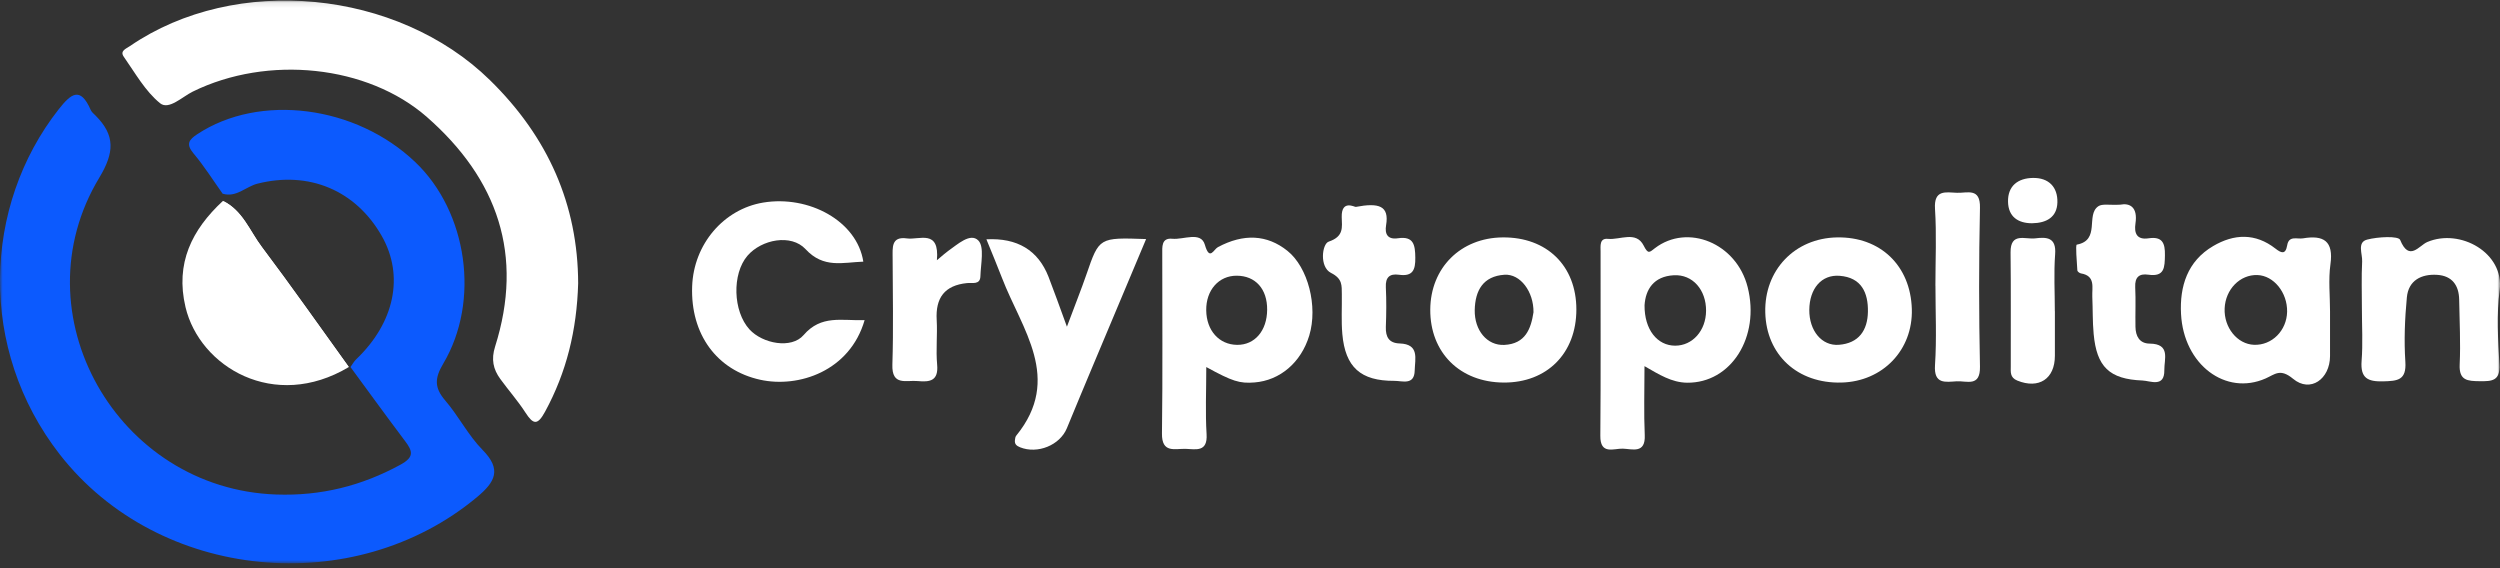
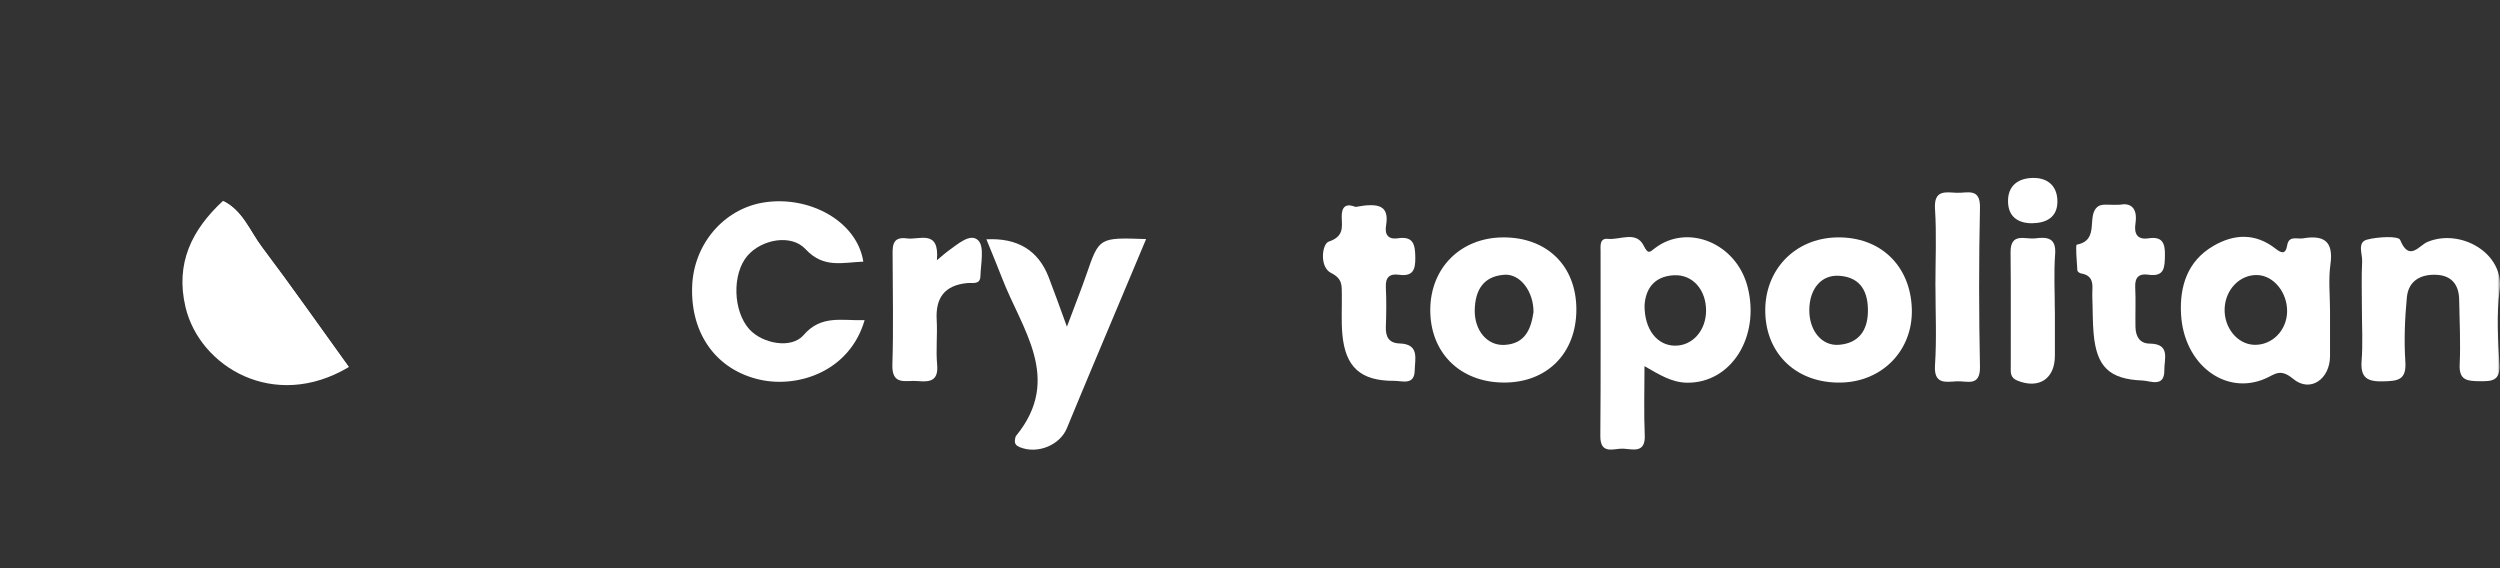
<svg xmlns="http://www.w3.org/2000/svg" width="462" height="105" viewBox="0 0 462 105" fill="none">
  <rect x="0" y="0" width="462" height="105" fill="#333333" stroke="none" />
  <mask id="mask0_2042_5272" style="mask-type:luminance" maskUnits="userSpaceOnUse" x="0" y="0" width="462" height="105">
    <path d="M462 0.095H0V104.095H462V0.095Z" fill="white" />
  </mask>
  <g mask="url(#mask0_2042_5272)">
-     <path d="M88.2 91.825C65.47 110.829 29.338 107.434 11.046 83.978C-4.132 64.501 -3.161 38.039 10.833 20.213C13.135 17.282 14.845 15.928 16.767 20.324C16.943 20.723 17.34 21.038 17.664 21.363C21.306 25.008 21.158 28.18 18.339 32.855C3.217 57.934 21.574 90.388 51.079 91.388C59.268 91.668 66.792 89.812 73.983 85.888C76.655 84.433 76.23 83.338 74.825 81.465C71.423 76.957 68.114 72.376 64.768 67.831C65.119 67.338 65.415 66.782 65.849 66.374C72.921 59.612 74.723 50.987 70.573 43.651C65.748 35.145 57.077 31.547 47.585 33.94C45.412 34.487 43.684 36.556 41.142 35.794C39.367 33.3 37.731 30.694 35.772 28.366C34.32 26.64 34.893 25.824 36.465 24.795C47.973 17.198 65.757 19.462 76.766 29.98C86.379 39.153 88.791 55.653 81.896 67.228C80.297 69.918 80.269 71.671 82.284 74.016C84.761 76.901 86.527 80.454 89.18 83.144C92.757 86.769 91.5 89.061 88.2 91.825Z" fill="#0C5AFE" />
-     <path d="M106.844 52.359C106.594 61.041 104.69 68.804 100.725 76.085C99.338 78.635 98.552 78.487 97.1 76.242C95.704 74.072 93.968 72.124 92.451 70.028C91.138 68.229 90.751 66.402 91.49 64.064C96.841 47.138 91.98 33.105 78.9 21.632C67.928 12.014 49.469 10.122 35.623 16.929C33.663 17.894 31.195 20.38 29.587 19.081C26.833 16.846 24.975 13.479 22.877 10.493C22.119 9.407 23.256 9.027 24.023 8.508C43.563 -4.876 73.457 -1.908 90.519 14.787C101.288 25.314 106.807 37.835 106.844 52.378V52.359Z" fill="white" />
-     <path d="M237.922 46.358C234.151 43.335 229.816 43.131 225.065 45.672C224.279 46.089 223.539 48.288 222.661 45.236C221.931 42.695 218.733 44.327 216.653 44.123C214.583 43.91 214.786 45.663 214.786 47.026C214.777 58.054 214.878 69.082 214.731 80.119C214.684 83.811 217.134 82.892 219.093 82.948C220.979 83.013 223.188 83.616 222.976 80.231C222.735 76.27 222.92 72.273 222.92 67.83C227.782 70.492 229.076 70.891 231.831 70.677C236.554 70.306 240.446 66.977 241.952 62.005C243.579 56.617 241.73 49.41 237.922 46.358ZM228.614 63.73C225.286 63.693 222.948 61.078 222.911 57.331C222.865 53.621 225.231 50.94 228.54 50.95C232.016 50.959 234.206 53.407 234.169 57.247C234.142 61.124 231.877 63.768 228.614 63.73Z" fill="white" />
    <path d="M322.963 53.047C320.911 44.931 311.88 41.248 305.835 45.858C304.827 46.627 304.587 47.045 303.755 45.395C302.35 42.602 299.401 44.374 297.137 44.142C295.556 43.984 295.787 45.477 295.787 46.489C295.769 57.833 295.843 69.184 295.741 80.528C295.704 84.118 298.237 82.856 299.901 82.912C301.648 82.968 304.116 83.913 303.949 80.388C303.764 76.299 303.903 72.189 303.903 67.663C306.63 69.231 308.913 70.677 311.751 70.725C319.922 70.826 325.301 62.246 322.963 53.047ZM309.56 63.88C306.279 63.87 303.875 60.929 303.912 56.413C304.097 53.492 305.595 51.071 309.32 50.867C312.804 50.672 315.309 53.575 315.282 57.443C315.254 61.106 312.777 63.889 309.56 63.88Z" fill="white" />
    <path d="M64.463 67.831C62.263 67.079 61.191 65.141 60.007 63.425C53.87 54.557 46.771 46.386 41.197 37.13C44.858 38.901 46.161 42.714 48.398 45.663C53.888 52.953 59.12 60.429 64.463 67.831Z" fill="white" />
    <path d="M64.462 67.831C50.643 76.085 36.889 67.766 34.282 56.757C32.369 48.66 35.447 42.464 41.196 37.13C44.857 38.901 46.16 42.714 48.397 45.663C53.888 52.953 59.119 60.429 64.462 67.831Z" fill="white" />
    <path d="M159.781 59.158C157.064 68.572 147.598 71.744 140.481 70.177C132.476 68.414 127.587 61.783 127.91 52.916C128.187 45.116 133.752 38.642 141.036 37.436C149.493 36.035 158.385 40.858 159.541 48.353C155.742 48.482 152.202 49.651 148.865 46.043C146.221 43.186 140.749 44.225 138.133 47.258C135.249 50.616 135.443 57.535 138.512 60.883C140.934 63.517 146.267 64.528 148.504 61.922C151.776 58.128 155.548 59.306 159.772 59.158H159.781Z" fill="white" />
    <path d="M425.58 44.049C424.499 44.225 422.974 43.474 422.669 45.347C422.364 47.138 421.532 46.739 420.506 45.941C416.79 43.038 412.852 43.205 408.998 45.468C404.228 48.26 402.786 52.925 403.054 58.017C403.544 67.403 411.308 73.2 418.694 69.935C420.413 69.175 421.384 68.025 423.759 70C426.939 72.653 430.581 70.056 430.59 65.799C430.599 63.053 430.59 60.299 430.59 57.553C430.59 54.641 430.267 51.692 430.664 48.844C431.274 44.531 429.407 43.4 425.58 44.049ZM416.559 63.721C413.453 63.611 410.957 60.531 411.114 56.988C411.262 53.463 413.961 50.718 417.169 50.829C420.191 50.931 422.724 54.066 422.659 57.609C422.585 61.096 419.859 63.833 416.559 63.721Z" fill="white" />
    <path d="M182.277 44.225C188.008 43.928 191.838 46.238 193.767 51.154C194.784 53.769 195.717 56.412 197.168 60.373C198.712 56.236 199.821 53.472 200.792 50.662C203.13 43.882 203.103 43.873 211.801 44.179C208.445 52.165 205.164 59.946 201.901 67.737C200.311 71.531 198.721 75.333 197.159 79.136C195.856 82.29 191.733 83.95 188.517 82.661C187.851 82.392 187.491 82.076 187.555 81.381C187.583 81.084 187.62 80.722 187.805 80.5C196.401 69.954 188.822 60.855 185.189 51.413C184.32 49.15 183.377 46.915 182.287 44.225H182.277Z" fill="white" />
    <path d="M277.688 43.873C269.923 43.947 264.359 49.493 264.313 57.21C264.267 65.159 269.794 70.65 277.882 70.696C285.887 70.742 291.313 65.289 291.313 57.192C291.313 49.095 285.822 43.789 277.688 43.873ZM278.002 63.74C274.813 63.897 272.456 61.041 272.53 57.284C272.613 53.639 274.101 51.042 278.021 50.773C280.96 50.579 283.428 53.89 283.391 57.702C282.92 60.753 281.912 63.545 278.002 63.74Z" fill="white" />
    <path d="M339.469 43.873C331.668 44.012 326.02 49.929 326.224 57.757C326.418 65.595 332.195 70.909 340.301 70.696C347.936 70.501 353.519 64.676 353.307 57.127C353.075 49.085 347.483 43.724 339.469 43.873ZM339.821 63.721C336.65 63.962 334.33 61.096 334.358 57.266C334.395 53.324 336.613 50.708 339.959 50.968C343.989 51.274 345.256 54.084 345.191 57.609C345.135 61.041 343.509 63.443 339.821 63.721Z" fill="white" />
    <path d="M436.479 57.053C436.479 54.141 436.376 51.219 436.524 48.316C436.598 46.925 435.554 44.782 437.43 44.282C439.427 43.752 443.235 43.568 443.549 44.337C445.213 48.417 447.043 45.376 448.559 44.727C454.641 42.139 462.822 46.748 461.934 53.593C461.343 58.12 461.638 62.785 461.888 67.376C462.054 70.391 460.52 70.474 458.265 70.445C456.037 70.418 454.401 70.362 454.549 67.349C454.734 63.379 454.521 59.38 454.456 55.403C454.419 52.721 453.145 50.968 450.39 50.792C447.451 50.606 445.084 51.822 444.788 54.947C444.41 58.898 444.252 62.914 444.51 66.865C444.732 70.288 443.059 70.4 440.425 70.474C437.541 70.549 436.183 69.88 436.424 66.698C436.673 63.499 436.479 60.263 436.479 57.044V57.053Z" fill="white" />
    <path d="M250.558 38.234C254.792 37.436 256.76 38.002 256.15 41.61C255.873 43.251 256.428 44.318 258.35 44.03C261.253 43.604 261.521 45.264 261.548 47.601C261.585 49.892 261.077 51.135 258.526 50.773C256.816 50.532 256.012 51.237 256.104 53.083C256.224 55.531 256.197 57.989 256.104 60.438C256.049 62.274 256.686 63.406 258.646 63.471C262.362 63.582 261.484 66.318 261.437 68.461C261.382 71.271 259.127 70.371 257.657 70.381C251.445 70.408 248.608 67.867 248.062 61.727C247.85 59.288 248.007 56.821 247.97 54.372C247.942 52.767 248.127 51.515 245.964 50.43C243.81 49.354 244.3 45.069 245.548 44.652C248.386 43.697 247.998 41.99 247.951 40.126C247.868 36.824 250.364 38.289 250.54 38.234H250.558Z" fill="white" />
    <path d="M391.806 37.825C393.59 37.474 395.087 38.272 394.634 41.294C394.366 43.094 394.875 44.364 397.047 44.041C399.589 43.66 400.125 44.894 400.079 47.184C400.033 49.401 400.033 51.2 397.019 50.764C395.328 50.514 394.505 51.209 394.588 53.056C394.708 55.495 394.588 57.953 394.634 60.401C394.662 62.108 395.365 63.48 397.26 63.499C401.17 63.536 399.931 66.392 399.968 68.397C400.023 71.68 397.361 70.371 395.919 70.317C389.791 70.075 387.462 67.775 386.907 61.709C386.694 59.428 386.759 57.127 386.657 54.837C386.584 53.111 387.286 50.977 384.55 50.523C384.3 50.477 383.903 50.181 383.894 49.977C383.801 48.316 383.524 45.255 383.792 45.209C388.201 44.383 385.419 39.736 387.757 38.123C388.506 37.603 389.846 37.938 391.797 37.825H391.806Z" fill="white" />
    <path d="M357.663 52.805C357.663 48.065 357.894 43.316 357.589 38.595C357.357 34.987 359.585 35.544 361.656 35.627C363.56 35.702 365.982 34.635 365.898 38.401C365.686 48.176 365.695 57.961 365.898 67.746C365.972 71.568 363.477 70.362 361.609 70.464C359.53 70.585 357.348 71.076 357.589 67.478C357.912 62.608 357.672 57.702 357.672 52.814L357.663 52.805Z" fill="white" />
    <path d="M173.138 48.093C174.312 47.12 174.737 46.712 175.218 46.377C176.955 45.163 179.312 42.965 180.782 44.429C181.956 45.599 181.244 48.77 181.179 51.053C181.133 52.675 179.691 52.221 178.712 52.313C174.561 52.73 172.861 55.041 173.101 59.13C173.258 61.876 172.934 64.659 173.184 67.394C173.461 70.427 171.807 70.632 169.561 70.418C167.481 70.224 164.782 71.374 164.911 67.385C165.124 60.809 164.976 54.215 164.957 47.63C164.957 45.757 164.68 43.642 167.601 44.059C169.875 44.383 173.665 42.278 173.138 48.102V48.093Z" fill="white" />
    <path d="M379.743 57.498C379.743 60.243 379.743 62.998 379.743 65.743C379.743 70.037 376.766 71.939 372.801 70.334C371.414 69.768 371.59 68.73 371.59 67.709C371.572 60.688 371.636 53.658 371.553 46.637C371.516 42.862 374.28 44.281 376.11 44.049C378.245 43.78 380.02 43.863 379.789 46.971C379.53 50.467 379.733 53.992 379.733 57.507L379.743 57.498Z" fill="white" />
    <path d="M375.52 41.258C372.914 41.258 371.139 40.033 371.084 37.288C371.019 34.347 372.923 32.919 375.696 32.883C378.626 32.837 380.281 34.59 380.207 37.408C380.133 40.145 378.183 41.221 375.52 41.258Z" fill="white" />
  </g>
</svg>